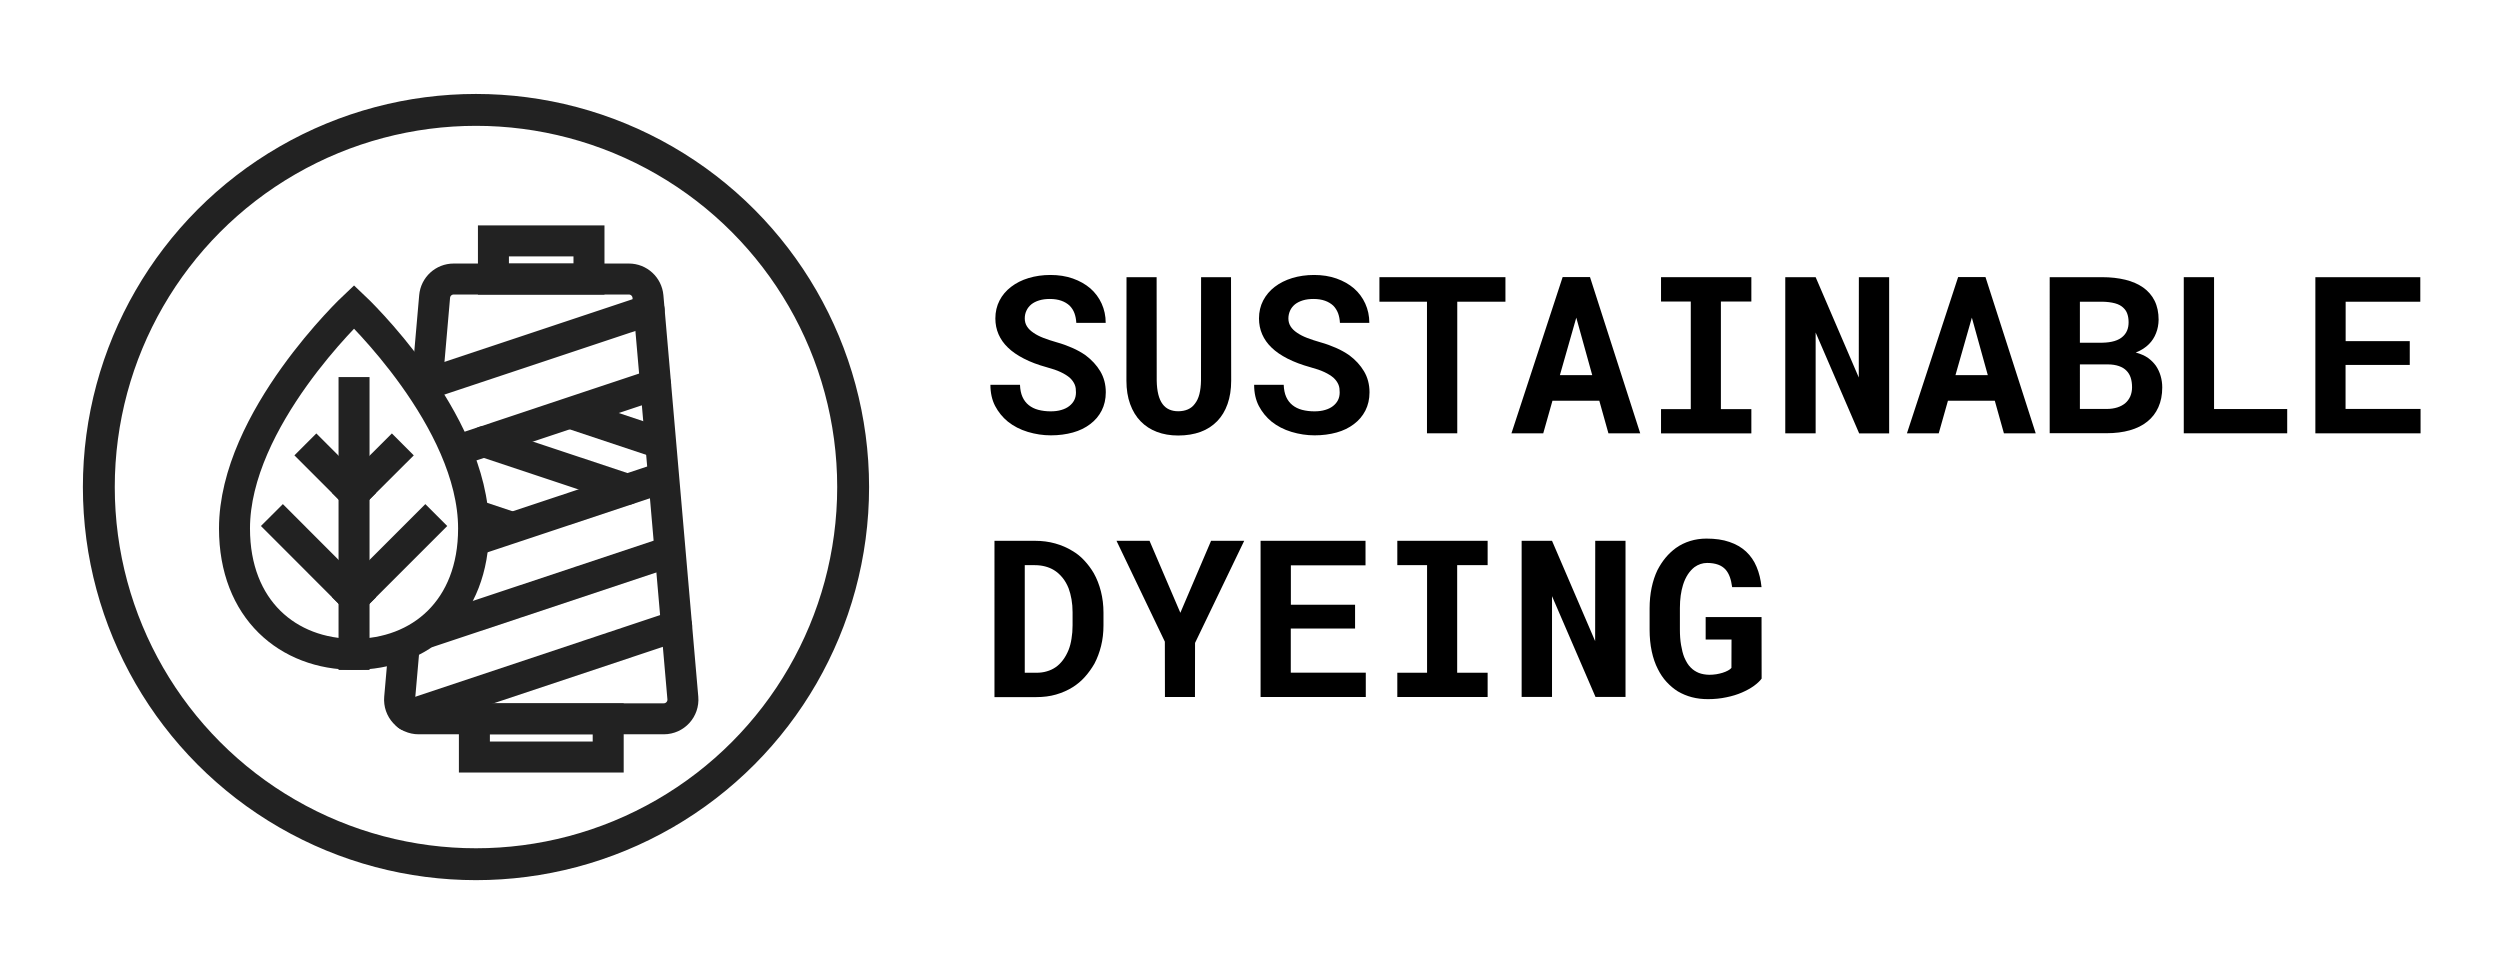
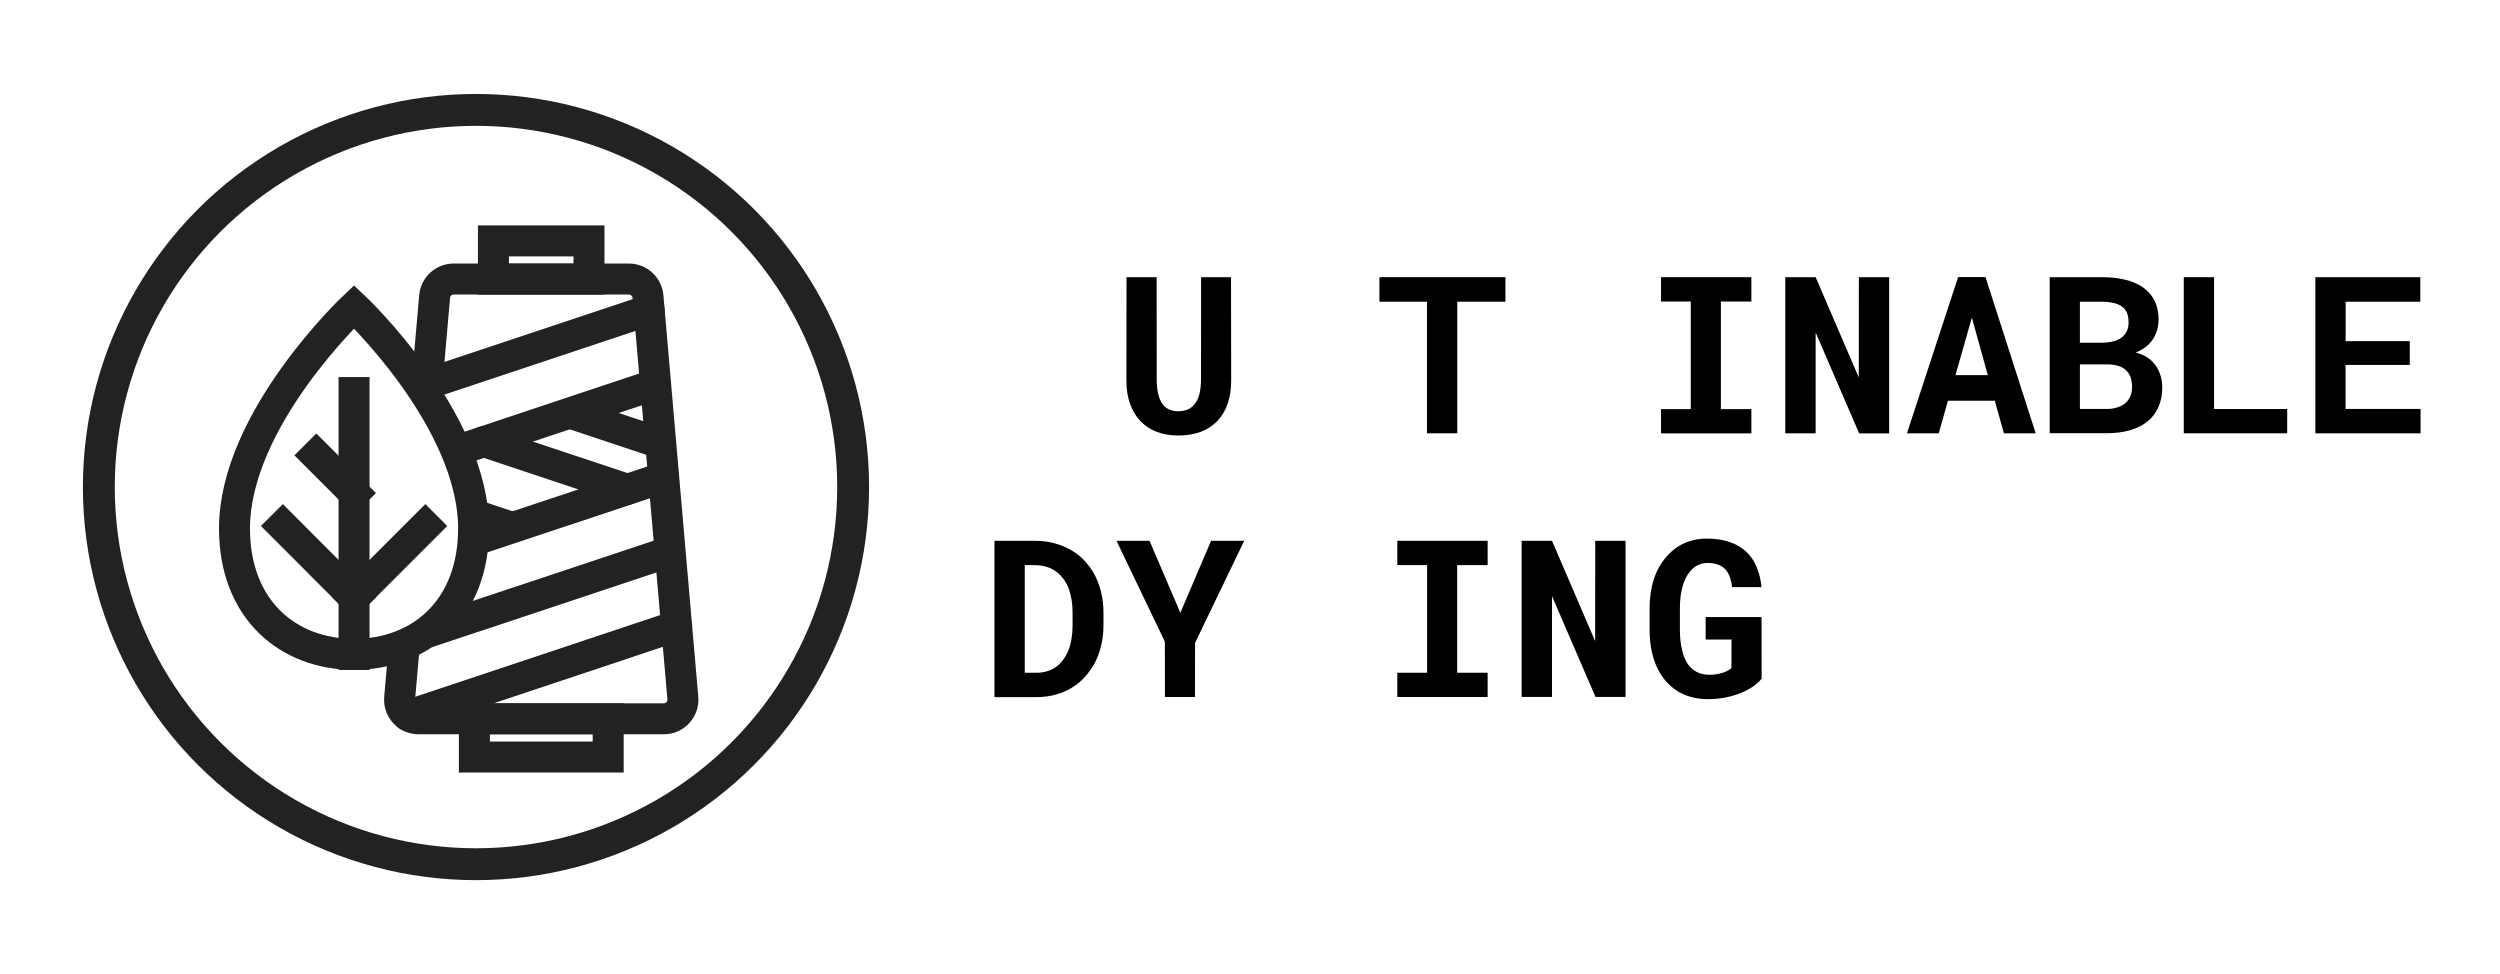
<svg xmlns="http://www.w3.org/2000/svg" version="1.1" id="Ebene_1" x="0px" y="0px" viewBox="0 0 282.31 110" style="enable-background:new 0 0 282.31 110;" xml:space="preserve">
  <style type="text/css">
	.st0{fill:#222222;}
	.st1{fill:none;stroke:#222222;stroke-width:3.6;stroke-miterlimit:10;}
	.st2{fill:none;stroke:#222222;stroke-width:3.6;stroke-linecap:square;stroke-miterlimit:10;}
	.st3{fill:none;stroke:#222222;stroke-width:2.796;stroke-linecap:square;stroke-miterlimit:10;}
	.st4{fill:none;stroke:#222222;stroke-width:3.6;stroke-linecap:round;stroke-miterlimit:10;}
	
		.st5{clip-path:url(#SVGID_00000138531909075722365350000003487017082734415782_);fill:none;stroke:#222222;stroke-width:3.6;stroke-linecap:square;stroke-miterlimit:10;}
	
		.st6{clip-path:url(#SVGID_00000114784843960944660290000006031918264324331141_);fill:none;stroke:#222222;stroke-width:3.6;stroke-linecap:square;stroke-miterlimit:10;}
	
		.st7{clip-path:url(#SVGID_00000023963910435142519420000007337093138146272918_);fill:none;stroke:#222222;stroke-width:3.6;stroke-linecap:square;stroke-miterlimit:10;}
	
		.st8{clip-path:url(#SVGID_00000151507057439379949580000010055231767427968904_);fill:none;stroke:#222222;stroke-width:3.6;stroke-linecap:square;stroke-miterlimit:10;}
	
		.st9{clip-path:url(#SVGID_00000132767972215155835510000005304941000408826505_);fill:none;stroke:#222222;stroke-width:3.6;stroke-linecap:square;stroke-miterlimit:10;}
	
		.st10{clip-path:url(#SVGID_00000139295573386679177360000010579487105825658794_);fill:none;stroke:#222222;stroke-width:3.6;stroke-linecap:square;stroke-miterlimit:10;}
	.st11{fill:none;stroke:#222222;stroke-width:3.237;stroke-linecap:round;stroke-linejoin:round;stroke-miterlimit:10;}
	.st12{fill:none;stroke:#222222;stroke-width:3.032;stroke-linecap:square;stroke-miterlimit:10;}
	.st13{fill:none;stroke:#222222;stroke-width:3.402;stroke-linecap:square;stroke-miterlimit:10;}
	.st14{fill:none;stroke:#222222;stroke-width:3.402;stroke-linecap:square;stroke-miterlimit:10;}
	
		.st15{fill-rule:evenodd;clip-rule:evenodd;fill:none;stroke:#222222;stroke-width:2.71;stroke-linecap:square;stroke-linejoin:round;}
	.st16{fill:none;stroke:#222222;stroke-width:2.54;stroke-linecap:square;stroke-linejoin:round;}
	.st17{fill-rule:evenodd;clip-rule:evenodd;fill:#222222;}
	.st18{fill:none;stroke:#222222;stroke-width:3.5;stroke-linecap:round;stroke-miterlimit:10;}
	.st19{fill:none;stroke:#222222;stroke-width:3.5;stroke-miterlimit:10;}
	.st20{fill:none;stroke:#222222;stroke-width:3.5;stroke-linecap:square;stroke-linejoin:round;stroke-miterlimit:10;}
	.st21{fill:#222222;stroke:#222222;stroke-width:2.249;stroke-miterlimit:10;}
	
		.st22{fill-rule:evenodd;clip-rule:evenodd;fill:none;stroke:#222222;stroke-width:3.6;stroke-linecap:round;stroke-linejoin:round;stroke-miterlimit:10;}
	.st23{fill:none;stroke:#222222;stroke-width:3;stroke-miterlimit:10;}
	.st24{fill:none;stroke:#222222;stroke-width:2.353;stroke-linejoin:round;stroke-miterlimit:10;}
	.st25{fill:none;stroke:#222222;stroke-width:3.261;stroke-miterlimit:10;}
	.st26{fill:none;stroke:#222222;stroke-width:1.34;stroke-miterlimit:10;}
	.st27{fill:none;stroke:#222222;stroke-width:2.049;stroke-miterlimit:10;}
	.st28{fill:none;stroke:#222222;stroke-miterlimit:10;}
	.st29{fill-rule:evenodd;clip-rule:evenodd;fill:#222222;stroke:#222222;stroke-width:3;stroke-miterlimit:10;}
	
		.st30{fill-rule:evenodd;clip-rule:evenodd;fill:#222222;stroke:#222222;stroke-width:3.6;stroke-linecap:square;stroke-miterlimit:10;}
	.st31{fill:none;stroke:#222222;stroke-width:2.026;stroke-miterlimit:10;}
</style>
  <g>
    <circle class="st1" cx="53.75" cy="55" r="42.59" />
    <rect x="55.72" y="27.2" class="st18" width="10.79" height="4.32" />
    <path class="st19" d="M48.17,43.91l0.91-10.43c0.1-1.12,1.03-1.97,2.15-1.97h19.79c1.12,0,2.05,0.86,2.15,1.97l3.94,45.34   c0.11,1.26-0.88,2.35-2.15,2.35H47.28c-1.27,0-2.26-1.08-2.15-2.35l0.47-5.35" />
    <rect x="53.57" y="81.17" class="st18" width="15.11" height="4.32" />
    <line class="st18" x1="73.3" y1="35.01" x2="48.21" y2="43.37" />
    <polyline class="st18" points="51.95,50.76 54.65,49.87 61.12,47.71 67.6,45.55 74.03,43.41  " />
    <line class="st18" x1="70.84" y1="55.26" x2="54.65" y2="49.87" />
    <line class="st19" x1="57.88" y1="59.58" x2="53.04" y2="57.97" />
    <line class="st19" x1="75.67" y1="62.28" x2="48.21" y2="71.43" />
    <polyline class="st18" points="46.05,80.8 46.07,80.8 76.41,70.68  " />
    <line class="st18" x1="74.81" y1="53.95" x2="53.75" y2="60.96" />
    <line class="st19" x1="74.03" y1="49.87" x2="64" y2="46.53" />
    <path class="st18" d="M53.48,59.68c0,9.15-6.04,14.21-13.5,14.21s-13.5-5.06-13.5-14.21c0-12.34,13.5-25.04,13.5-25.04   S53.48,47.35,53.48,59.68z" />
    <line class="st20" x1="39.98" y1="44.33" x2="39.98" y2="73.9" />
    <line class="st20" x1="39.98" y1="67.45" x2="48.03" y2="59.4" />
-     <line class="st20" x1="39.98" y1="55.68" x2="44.25" y2="51.42" />
    <line class="st20" x1="39.98" y1="67.45" x2="31.94" y2="59.4" />
    <line class="st20" x1="39.98" y1="55.68" x2="35.72" y2="51.42" />
  </g>
  <g>
-     <path d="M121.37,43.45c-0.11-0.27-0.29-0.53-0.55-0.78c-0.27-0.23-0.61-0.45-1.04-0.65c-0.42-0.2-0.95-0.38-1.58-0.55   c-0.98-0.27-1.84-0.59-2.57-0.97c-0.74-0.38-1.34-0.79-1.81-1.25c-0.47-0.45-0.82-0.95-1.06-1.5s-0.36-1.15-0.36-1.79   c0-0.74,0.16-1.42,0.47-2.02c0.31-0.61,0.75-1.12,1.31-1.55c0.56-0.43,1.21-0.76,1.97-0.99c0.76-0.23,1.58-0.35,2.47-0.35   c0.92,0,1.76,0.13,2.53,0.4c0.76,0.27,1.42,0.64,1.97,1.11c0.55,0.48,0.98,1.06,1.28,1.72s0.46,1.39,0.46,2.18h-3.32   c-0.02-0.4-0.09-0.76-0.21-1.09s-0.31-0.62-0.55-0.86c-0.25-0.23-0.56-0.42-0.93-0.55c-0.37-0.13-0.8-0.2-1.29-0.2   c-0.45,0-0.85,0.05-1.21,0.16s-0.65,0.26-0.89,0.45c-0.24,0.2-0.43,0.44-0.55,0.71c-0.13,0.27-0.19,0.56-0.19,0.88   c0,0.33,0.08,0.63,0.25,0.9c0.17,0.27,0.41,0.5,0.72,0.71c0.31,0.22,0.7,0.42,1.14,0.59s0.96,0.34,1.52,0.5   c0.61,0.17,1.18,0.38,1.73,0.62c0.55,0.24,1.05,0.52,1.51,0.84c0.69,0.52,1.25,1.12,1.66,1.81c0.41,0.69,0.62,1.48,0.62,2.37   c0,0.78-0.16,1.46-0.47,2.07c-0.31,0.6-0.74,1.11-1.29,1.52c-0.55,0.42-1.2,0.74-1.96,0.95s-1.59,0.32-2.48,0.32   c-0.88,0-1.75-0.13-2.61-0.39c-0.86-0.26-1.61-0.65-2.25-1.16c-0.61-0.5-1.08-1.09-1.44-1.77c-0.35-0.68-0.53-1.47-0.53-2.39h3.34   c0.02,0.53,0.11,0.99,0.28,1.37c0.17,0.38,0.41,0.69,0.71,0.93c0.3,0.24,0.66,0.42,1.08,0.53c0.42,0.11,0.89,0.17,1.4,0.17   c0.45,0,0.85-0.05,1.21-0.16c0.35-0.1,0.65-0.25,0.89-0.44c0.24-0.19,0.43-0.41,0.56-0.67c0.13-0.26,0.19-0.55,0.19-0.87   S121.48,43.72,121.37,43.45z" />
    <path d="M139.03,42.99c0,0.99-0.14,1.86-0.41,2.63c-0.27,0.77-0.66,1.41-1.17,1.94c-0.52,0.53-1.14,0.94-1.88,1.21   c-0.74,0.27-1.58,0.41-2.53,0.41c-0.89,0-1.69-0.14-2.4-0.41c-0.71-0.27-1.33-0.67-1.84-1.2c-0.51-0.52-0.9-1.17-1.18-1.94   c-0.28-0.77-0.42-1.65-0.42-2.64l0.01-11.69h3.4l0.01,11.69c0.01,0.59,0.07,1.11,0.18,1.55c0.11,0.44,0.27,0.81,0.49,1.1   c0.2,0.27,0.45,0.47,0.74,0.6s0.63,0.2,1.01,0.2c0.41,0,0.78-0.07,1.1-0.21c0.32-0.14,0.58-0.35,0.79-0.64   c0.23-0.29,0.4-0.65,0.51-1.09c0.11-0.44,0.17-0.94,0.18-1.51l0.01-11.69h3.38L139.03,42.99z" />
-     <path d="M151.15,43.45c-0.11-0.27-0.29-0.53-0.55-0.78c-0.27-0.23-0.61-0.45-1.04-0.65c-0.42-0.2-0.95-0.38-1.58-0.55   c-0.98-0.27-1.83-0.59-2.58-0.97c-0.74-0.38-1.34-0.79-1.81-1.25c-0.47-0.45-0.82-0.95-1.06-1.5c-0.24-0.55-0.36-1.15-0.36-1.79   c0-0.74,0.16-1.42,0.47-2.02c0.32-0.61,0.75-1.12,1.31-1.55c0.56-0.43,1.22-0.76,1.97-0.99c0.76-0.23,1.58-0.35,2.47-0.35   c0.92,0,1.76,0.13,2.53,0.4c0.76,0.27,1.42,0.64,1.97,1.11c0.55,0.48,0.98,1.06,1.28,1.72s0.46,1.39,0.46,2.18h-3.32   c-0.02-0.4-0.09-0.76-0.21-1.09c-0.13-0.33-0.31-0.62-0.55-0.86c-0.25-0.23-0.56-0.42-0.93-0.55c-0.37-0.13-0.8-0.2-1.29-0.2   c-0.45,0-0.85,0.05-1.21,0.16c-0.35,0.11-0.65,0.26-0.89,0.45c-0.24,0.2-0.43,0.44-0.55,0.71s-0.19,0.56-0.19,0.88   c0,0.33,0.08,0.63,0.25,0.9c0.17,0.27,0.41,0.5,0.72,0.71c0.32,0.22,0.7,0.42,1.15,0.59s0.95,0.34,1.52,0.5   c0.61,0.17,1.18,0.38,1.73,0.62c0.55,0.24,1.05,0.52,1.51,0.84c0.7,0.52,1.25,1.12,1.66,1.81s0.62,1.48,0.62,2.37   c0,0.78-0.16,1.46-0.47,2.07c-0.31,0.6-0.74,1.11-1.29,1.52c-0.55,0.42-1.2,0.74-1.96,0.95c-0.76,0.21-1.59,0.32-2.48,0.32   c-0.88,0-1.75-0.13-2.61-0.39c-0.86-0.26-1.61-0.65-2.25-1.16c-0.61-0.5-1.08-1.09-1.44-1.77c-0.35-0.68-0.53-1.47-0.53-2.39h3.34   c0.02,0.53,0.11,0.99,0.28,1.37c0.17,0.38,0.41,0.69,0.71,0.93c0.3,0.24,0.66,0.42,1.08,0.53c0.42,0.11,0.89,0.17,1.4,0.17   c0.45,0,0.85-0.05,1.21-0.16c0.35-0.1,0.65-0.25,0.89-0.44c0.24-0.19,0.43-0.41,0.56-0.67c0.13-0.26,0.19-0.55,0.19-0.87   S151.26,43.72,151.15,43.45z" />
    <path d="M164.56,34.07v14.86h-3.42V34.07h-5.37V31.3H170v2.77H164.56z" />
-     <path d="M175.31,45.25l-1.04,3.68h-3.59l5.78-17.64h3.09l5.67,17.64h-3.59l-1.03-3.68H175.31z M179.8,42.36l-1.8-6.49l-1.85,6.49   H179.8z" />
    <path d="M197.77,31.3v2.75h-3.44V46.2h3.44v2.74h-10.2V46.2h3.36V34.05h-3.36V31.3H197.77z" />
    <path d="M209.94,48.93l-4.91-11.38v11.38h-3.43V31.3h3.43l4.87,11.33l0.01-11.33h3.42v17.64H209.94z" />
    <path d="M219.97,45.25l-1.04,3.68h-3.59l5.78-17.64h3.09l5.67,17.64h-3.59l-1.03-3.68H219.97z M224.47,42.36l-1.8-6.49l-1.85,6.49   H224.47z" />
    <path d="M231.46,31.3h5.92c0.96,0,1.84,0.1,2.62,0.29s1.46,0.49,2.02,0.88c0.56,0.4,0.99,0.9,1.29,1.5   c0.3,0.61,0.45,1.32,0.45,2.14c-0.01,0.53-0.1,1.04-0.29,1.51c-0.18,0.47-0.45,0.89-0.8,1.24c-0.19,0.19-0.41,0.37-0.66,0.53   c-0.25,0.16-0.52,0.3-0.82,0.41v0.01c0.58,0.16,1.04,0.37,1.39,0.62c0.34,0.25,0.63,0.54,0.87,0.87c0.24,0.36,0.42,0.74,0.54,1.16   s0.18,0.85,0.18,1.29c0,0.85-0.15,1.6-0.44,2.24c-0.29,0.65-0.71,1.19-1.25,1.62c-0.54,0.44-1.2,0.76-1.97,0.98   c-0.77,0.22-1.65,0.33-2.62,0.33h-6.43V31.3z M237.41,38.7c0.52-0.01,0.97-0.07,1.37-0.19c0.39-0.12,0.71-0.29,0.96-0.53   c0.2-0.19,0.36-0.41,0.47-0.68c0.11-0.27,0.16-0.57,0.16-0.91c0-0.36-0.05-0.67-0.14-0.93c-0.09-0.27-0.23-0.49-0.42-0.67   c-0.24-0.25-0.57-0.43-0.98-0.54c-0.41-0.11-0.89-0.17-1.44-0.18h-2.52v4.63H237.41z M234.87,46.18h3.03   c0.44,0,0.84-0.06,1.19-0.17s0.64-0.27,0.88-0.46c0.26-0.22,0.45-0.48,0.59-0.79c0.13-0.31,0.2-0.65,0.2-1.03   c0-0.4-0.05-0.75-0.15-1.07c-0.1-0.31-0.26-0.58-0.48-0.8c-0.22-0.23-0.5-0.4-0.85-0.52s-0.76-0.19-1.24-0.19h-3.17V46.18z" />
    <path d="M258.28,46.18v2.75H246.6V31.3h3.42v14.89H258.28z" />
    <path d="M264.87,41.2v4.98h8.47v2.75h-11.88V31.3h11.85v2.77h-8.43v4.45h7.24v2.69H264.87z" />
    <path d="M112.3,61.07h4.57c0.82,0,1.58,0.1,2.29,0.3s1.36,0.48,1.94,0.84c0.51,0.3,0.96,0.66,1.36,1.1c0.4,0.43,0.75,0.9,1.05,1.41   c0.35,0.62,0.62,1.31,0.81,2.06c0.19,0.75,0.29,1.55,0.29,2.4v1.45c0,0.82-0.09,1.59-0.27,2.31c-0.18,0.73-0.43,1.39-0.75,2   c-0.31,0.54-0.67,1.04-1.08,1.5c-0.41,0.46-0.87,0.84-1.36,1.15c-0.57,0.36-1.21,0.64-1.9,0.84s-1.43,0.29-2.21,0.29h-4.74V61.07z    M115.73,75.97h1.31c0.42,0,0.81-0.05,1.17-0.16c0.36-0.1,0.7-0.26,0.99-0.46c0.31-0.21,0.58-0.48,0.83-0.81   c0.25-0.33,0.46-0.71,0.64-1.15c0.15-0.38,0.26-0.8,0.33-1.27c0.08-0.46,0.12-0.97,0.12-1.51v-1.48c0-0.51-0.04-0.99-0.12-1.45   c-0.08-0.46-0.19-0.87-0.33-1.25c-0.18-0.45-0.41-0.86-0.7-1.21s-0.62-0.65-1-0.87c-0.29-0.17-0.61-0.3-0.96-0.39   c-0.35-0.09-0.73-0.14-1.15-0.14h-1.14V75.97z" />
    <path d="M136.76,61.07h3.74l-5.55,11.53l-0.01,6.11h-3.39l-0.01-6.25l-5.46-11.39h3.73l3.48,8.13L136.76,61.07z" />
-     <path d="M145.76,70.98v4.98h8.47v2.75h-11.88V61.07h11.85v2.77h-8.43v4.45h7.25v2.69H145.76z" />
    <path d="M167.99,61.07v2.75h-3.44v12.15h3.44v2.74h-10.2v-2.74h3.36V63.82h-3.36v-2.75H167.99z" />
    <path d="M180.17,78.7l-4.91-11.38V78.7h-3.43V61.07h3.43l4.87,11.33l0.01-11.33h3.42V78.7H180.17z" />
    <path d="M198.05,77.46c-0.38,0.27-0.83,0.52-1.34,0.74c-0.53,0.23-1.11,0.41-1.76,0.54c-0.65,0.14-1.34,0.21-2.08,0.21   c-0.65,0-1.25-0.07-1.82-0.22s-1.09-0.37-1.57-0.65c-0.47-0.29-0.89-0.65-1.28-1.07s-0.71-0.9-0.98-1.44   c-0.31-0.6-0.54-1.27-0.7-2.02s-0.24-1.57-0.24-2.45v-2.4c0-0.84,0.08-1.62,0.23-2.34c0.15-0.72,0.37-1.38,0.65-1.97   c0.27-0.52,0.58-1,0.93-1.42s0.74-0.78,1.16-1.09c0.49-0.35,1.03-0.61,1.61-0.79c0.58-0.18,1.2-0.27,1.84-0.27   c0.99,0,1.86,0.12,2.6,0.38c0.74,0.25,1.36,0.61,1.87,1.08c0.51,0.48,0.91,1.05,1.19,1.73c0.29,0.68,0.47,1.44,0.56,2.29h-3.32   c-0.06-0.43-0.14-0.81-0.26-1.14s-0.28-0.61-0.48-0.84c-0.23-0.25-0.51-0.44-0.85-0.56c-0.34-0.12-0.75-0.19-1.23-0.19   c-0.26,0-0.51,0.04-0.75,0.12s-0.47,0.2-0.68,0.35c-0.27,0.21-0.52,0.48-0.75,0.82c-0.22,0.34-0.41,0.74-0.55,1.2   c-0.11,0.36-0.2,0.75-0.26,1.19s-0.09,0.91-0.09,1.42v2.42c0,0.64,0.04,1.22,0.13,1.74s0.2,0.99,0.36,1.39   c0.1,0.23,0.21,0.45,0.33,0.65c0.12,0.2,0.26,0.37,0.42,0.53c0.26,0.26,0.56,0.45,0.9,0.59c0.34,0.13,0.73,0.2,1.17,0.21   c0.27,0,0.53-0.02,0.79-0.06c0.26-0.04,0.5-0.1,0.73-0.17s0.43-0.16,0.6-0.25c0.17-0.09,0.3-0.19,0.39-0.3l0.01-3.2h-2.92v-2.54   h6.31l0.01,6.95C198.73,76.91,198.43,77.18,198.05,77.46z" />
  </g>
</svg>